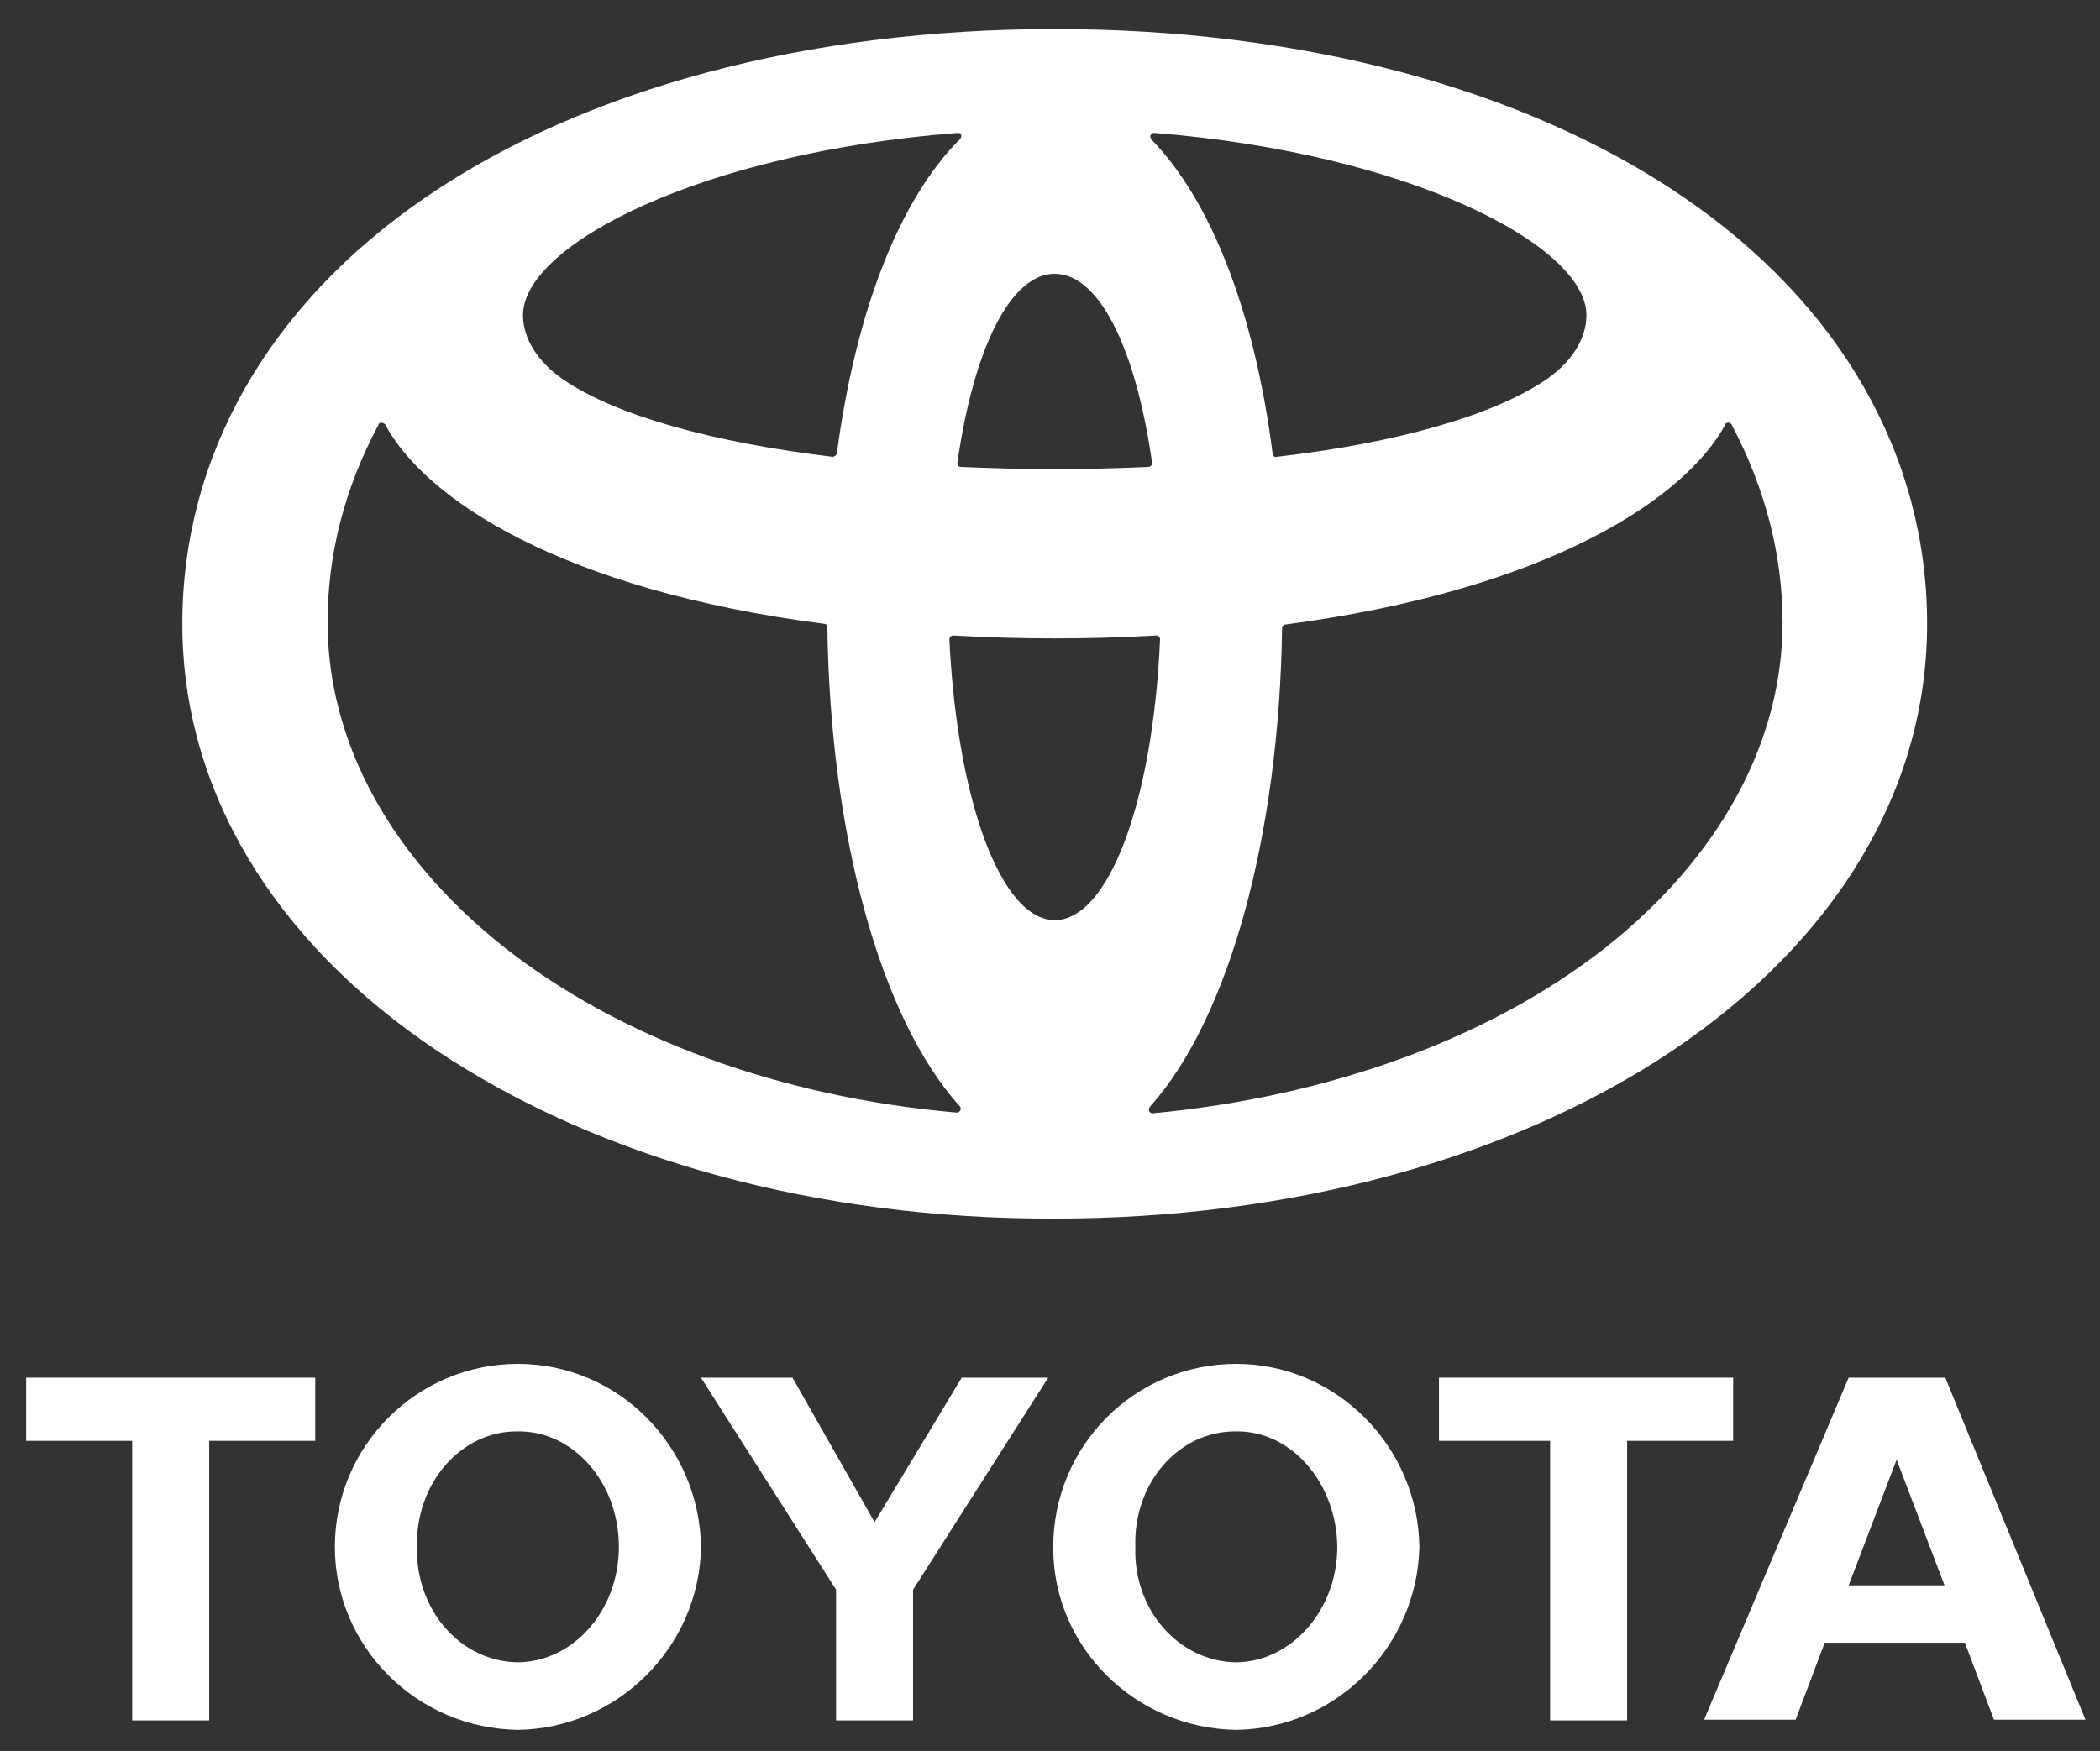
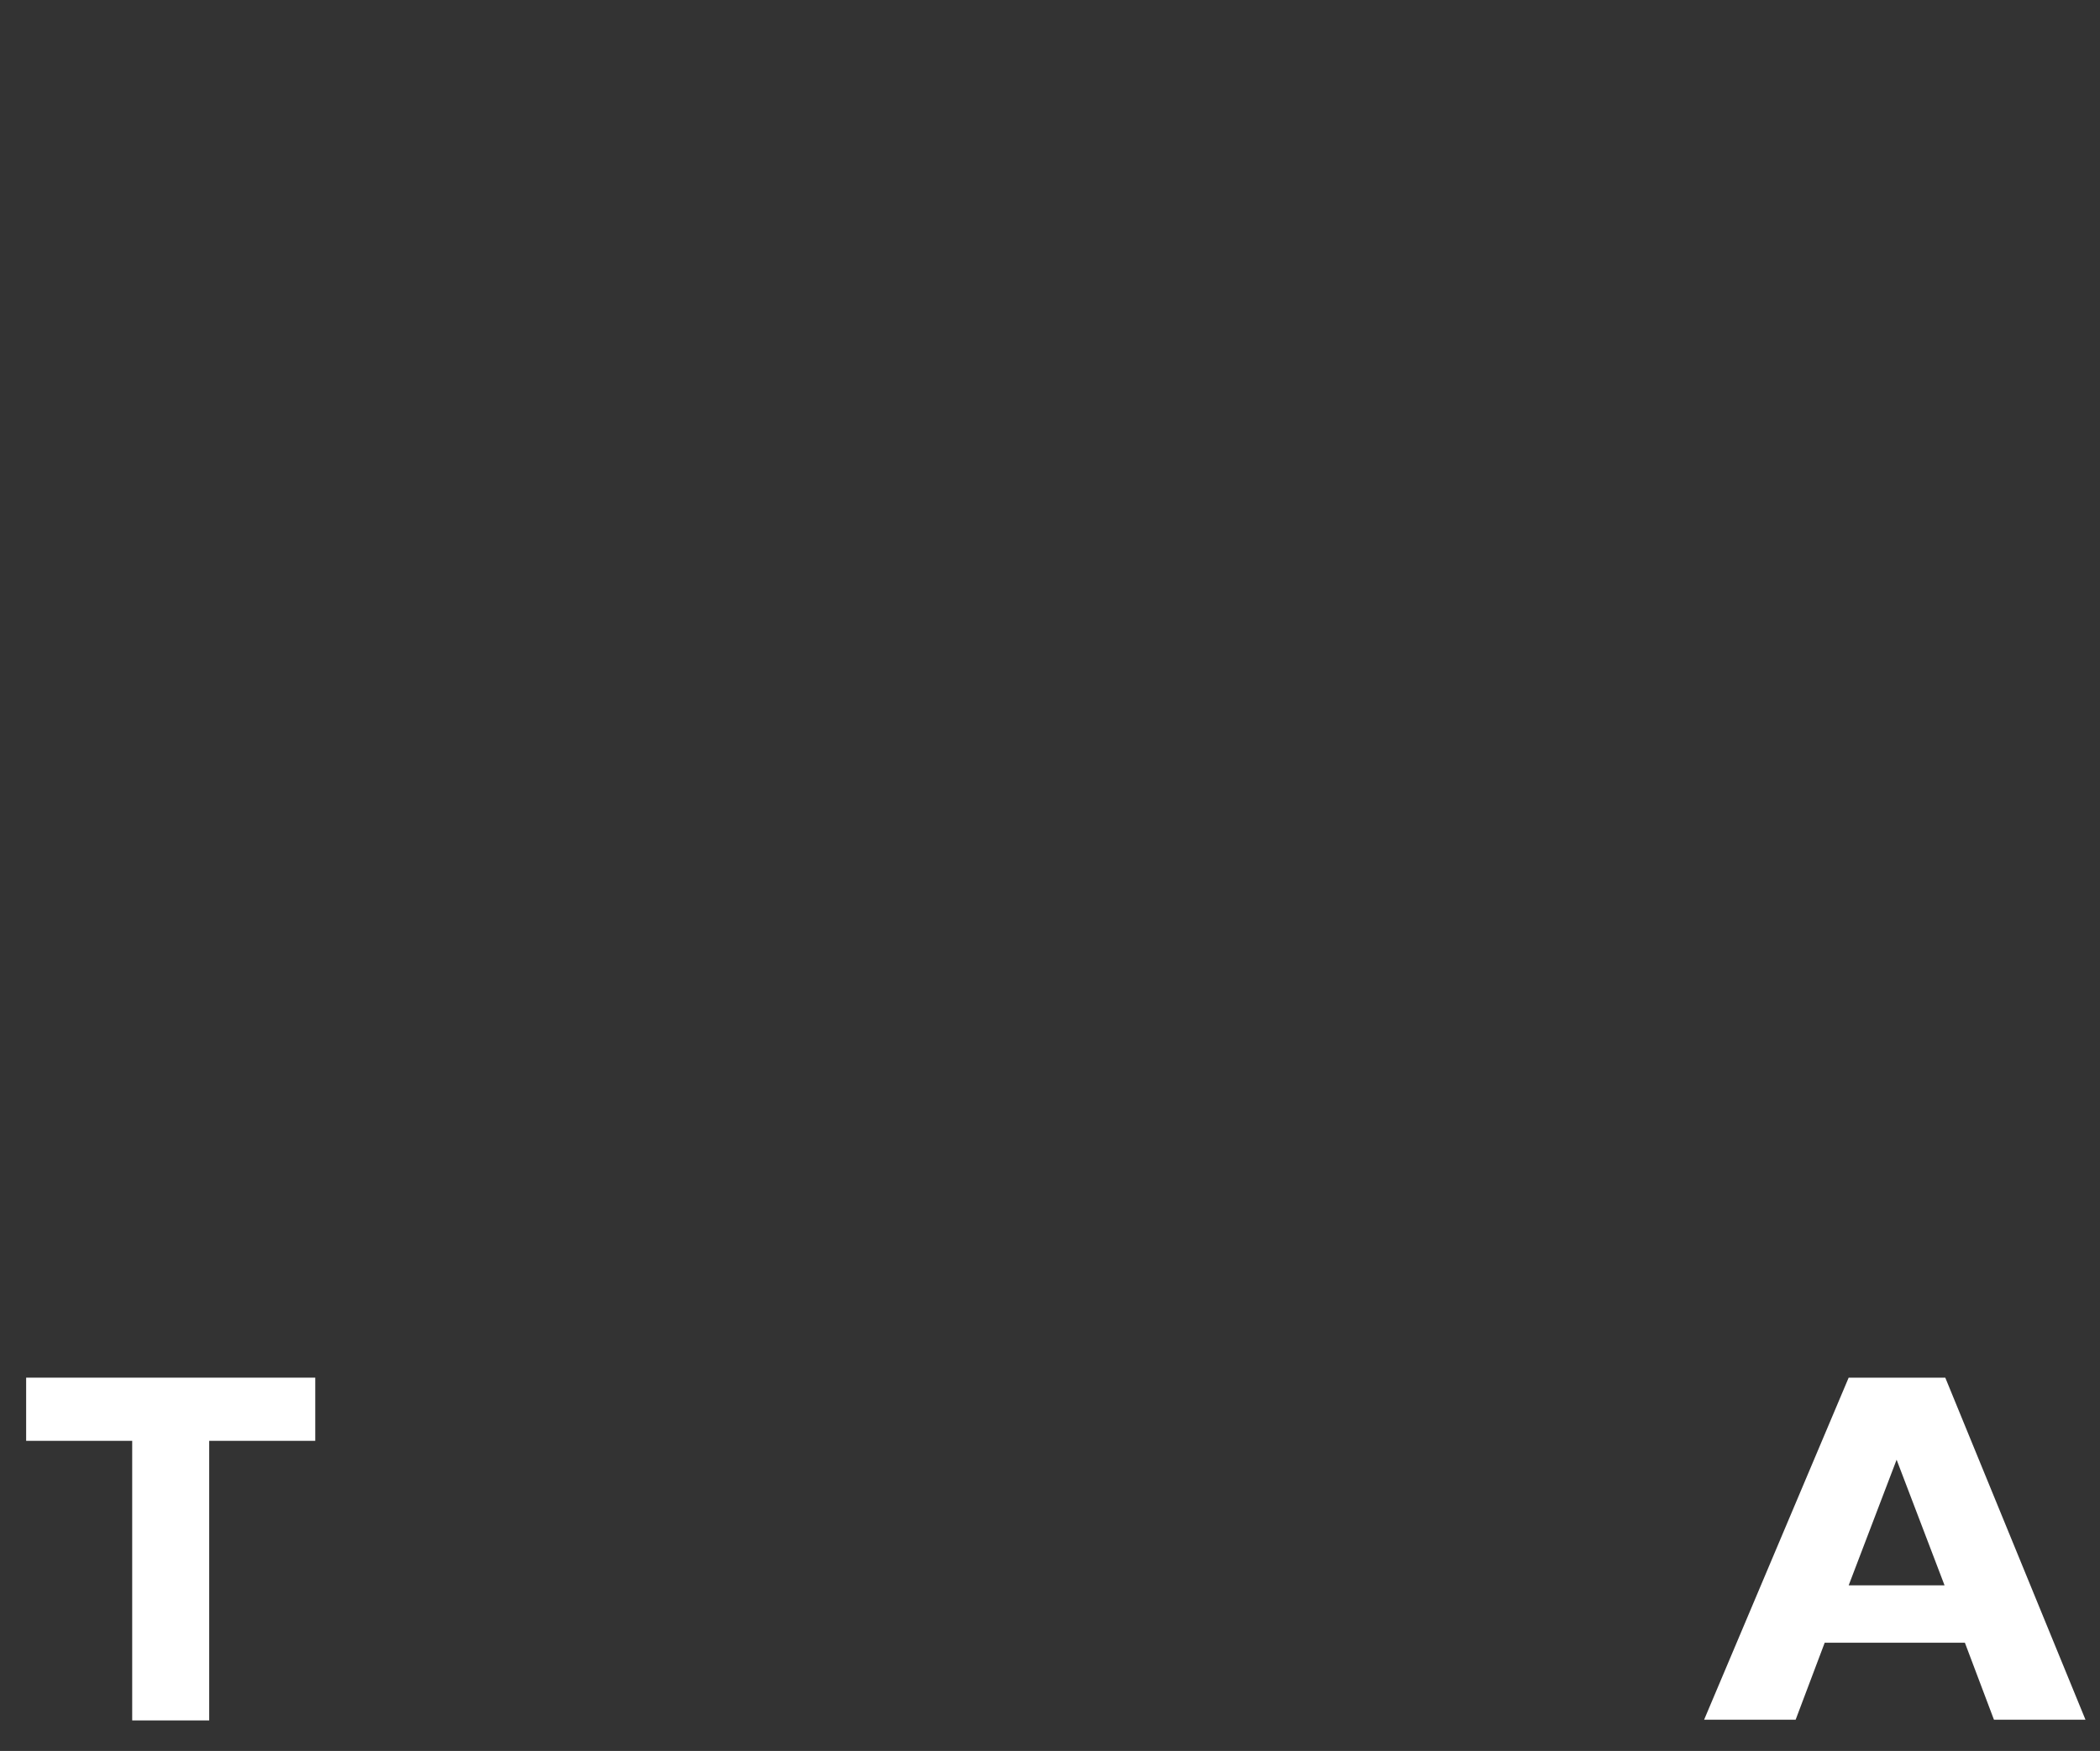
<svg xmlns="http://www.w3.org/2000/svg" version="1.1" id="Artwork" x="0px" y="0px" viewBox="0 0 289.1 241.1" style="enable-background:new 0 0 289.1 241.1;" xml:space="preserve">
  <rect x="0" y="0" width="289.1" height="241.1" fill="#333333" stroke="none" />
  <style type="text/css">
	.st0{fill:#FFFFFF;}
</style>
  <g>
-     <path class="st0" d="M145,213c0-13.9,11.2-25.2,25.2-25.2c13.7,0,25,11.3,25.2,25.2c-0.3,13.8-11.5,25-25.2,25.2   C156.2,238,144.9,226.7,145,213L145,213z M170.2,228.9c7.6-0.1,13.9-7.2,13.9-15.9c-0.1-8.9-6.4-16-13.9-15.9   c-7.9-0.1-14.2,7.1-13.9,15.9C156,221.7,162.3,228.8,170.2,228.9" />
-     <polyline class="st0" points="224,198.4 224,236.9 213.4,236.9 213.4,198.4 198.1,198.4 198.1,189.7 238.6,189.7 238.6,198.4    224,198.4  " />
    <path class="st0" d="M251.2,226.2L251.2,226.2l-4,10.6h-12.6l19.9-47.1h13.3l19.3,47.1h-12.6l-4-10.6H251.2L251.2,226.2z    M261.1,218.3h6.6l-6.6-17.3l-6.6,17.3H261.1" />
    <polyline class="st0" points="28.8,198.4 28.8,236.9 18.2,236.9 18.2,198.4 3.6,198.4 3.6,189.7 43.4,189.7 43.4,198.4 28.8,198.4     " />
-     <path class="st0" d="M46.1,213c0-13.9,11.3-25.2,25.2-25.2c13.8,0,25,11.3,25.2,25.2c-0.2,13.8-11.5,25-25.2,25.2   C57.3,238,46.1,226.7,46.1,213L46.1,213z M71.3,228.9c7.7-0.1,13.9-7.2,13.9-15.9c0-8.9-6.3-16-13.9-15.9   c-7.8-0.1-14.1,7.1-13.9,15.9C57.2,221.7,63.4,228.8,71.3,228.9" />
-     <polyline class="st0" points="120.4,236.9 125.7,236.9 125.7,218.9 144.3,189.7 132.4,189.7 120.4,209.6 109.1,189.7 96.5,189.7    115.1,218.9 115.1,236.9 120.4,236.9  " />
-     <path class="st0" d="M60.2,144.7c-22.6-15.1-35.1-36-35.1-58.8c0-23.1,11.9-44,33.6-58.8C80.5,12.2,111.2,4,145.2,4   c34,0,64.7,8.2,86.5,23.1c21.7,14.8,33.6,35.7,33.6,58.8c0,22.8-12.5,43.6-35.1,58.8c-22.3,14.9-52.5,23.1-85,23.1   C112.7,167.9,82.5,159.6,60.2,144.7z M158.4,18.6c-0.1,0.2,0,0.4,0.1,0.6c8.2,8.4,14.2,23.7,16.7,43.3c0,0.3,0.3,0.5,0.6,0.4   c16.4-1.9,29.4-5.6,36.7-10.4c3.8-2.5,5.9-5.8,5.9-9.1c0-9.6-24.4-22.3-59.5-25.1C158.7,18.3,158.5,18.4,158.4,18.6z M131.8,63.7   c0,0.1,0,0.3,0.1,0.4c0.1,0.1,0.2,0.2,0.4,0.2c4.8,0.2,8.9,0.3,12.9,0.3c4,0,8.1-0.1,12.9-0.3c0.1,0,0.3-0.1,0.4-0.2   c0.1-0.1,0.1-0.2,0.1-0.4c-2.3-16.1-7.4-26-13.4-26C139.2,37.7,134.1,47.7,131.8,63.7z M131.9,18.3C96.6,21,72,33.7,72,43.4   c0,3.3,2.1,6.5,5.6,8.9c7.2,4.9,20.4,8.6,37,10.6c0.3,0,0.5-0.2,0.6-0.4c2.6-19.6,8.6-35,17-43.4c0.1-0.1,0.2-0.4,0.1-0.6   C132.3,18.4,132.1,18.3,131.9,18.3z M52.5,58.2c-0.2,0-0.4,0.1-0.4,0.3c-4.7,8.8-7,17.9-7,27.2c0,16.5,8.7,32.4,24.4,44.8   c15.9,12.5,38,20.6,62.2,22.7c0.2,0,0.4-0.1,0.5-0.3c0.1-0.2,0.1-0.4-0.1-0.6c-10.9-12.1-17.8-37.3-18.2-65.9   c0-0.2-0.1-0.5-0.4-0.5c-36.4-4.7-55.1-17.3-60.5-27.5C52.8,58.3,52.7,58.2,52.5,58.2z M159.2,87.5c-5.2,0.3-9.6,0.4-14,0.4   c-4.4,0-8.9-0.1-14-0.4c-0.1,0-0.3,0.1-0.4,0.2c-0.1,0.1-0.1,0.3-0.1,0.4c1.1,22.4,7.2,38.6,14.5,38.6c7.4,0,13.5-16.2,14.5-38.6   c0-0.1,0-0.3-0.1-0.4C159.5,87.6,159.4,87.5,159.2,87.5z M237.5,58.5C232,68.6,213.3,81.2,176.9,86c-0.2,0-0.4,0.3-0.4,0.5   c-0.4,28.5-7.3,53.8-18.2,65.9c-0.1,0.2-0.2,0.4-0.1,0.6c0.1,0.2,0.3,0.3,0.5,0.3C183,151,205.1,143,221,130.5   c15.7-12.4,24.4-28.3,24.4-44.8c0-9.3-2.4-18.5-7-27.2c-0.1-0.2-0.3-0.3-0.4-0.3C237.7,58.2,237.5,58.3,237.5,58.5z" />
  </g>
</svg>